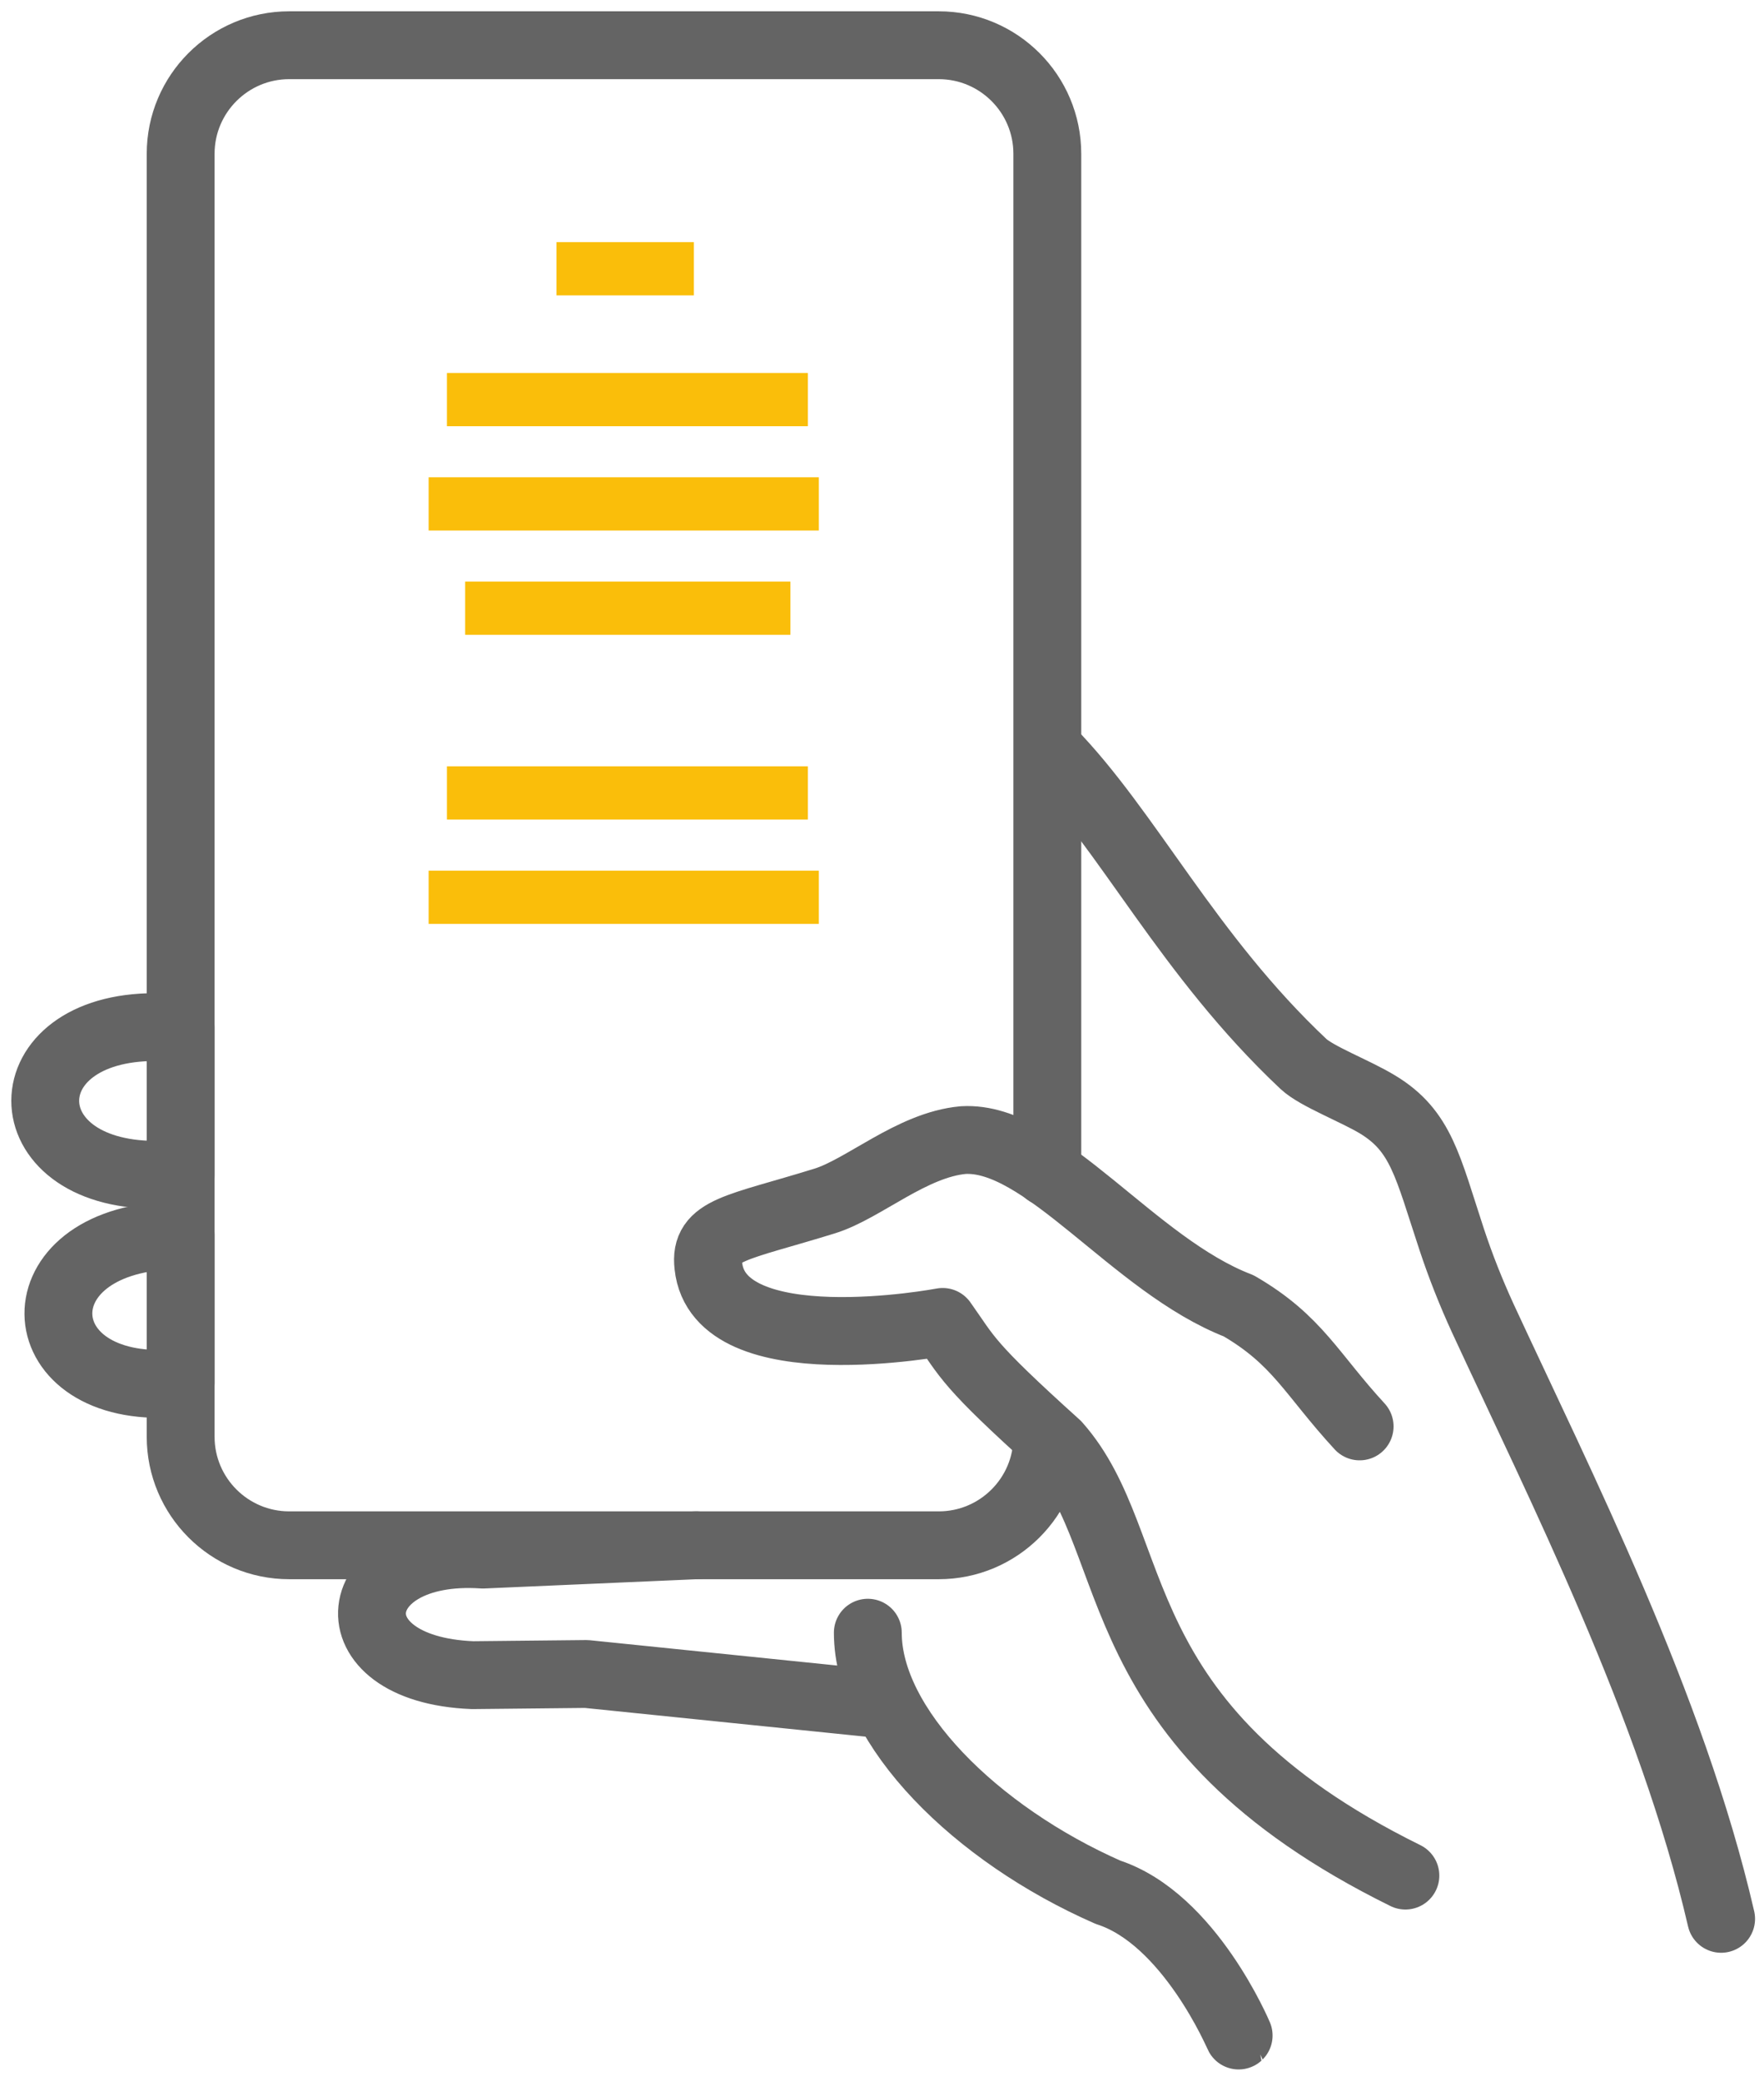
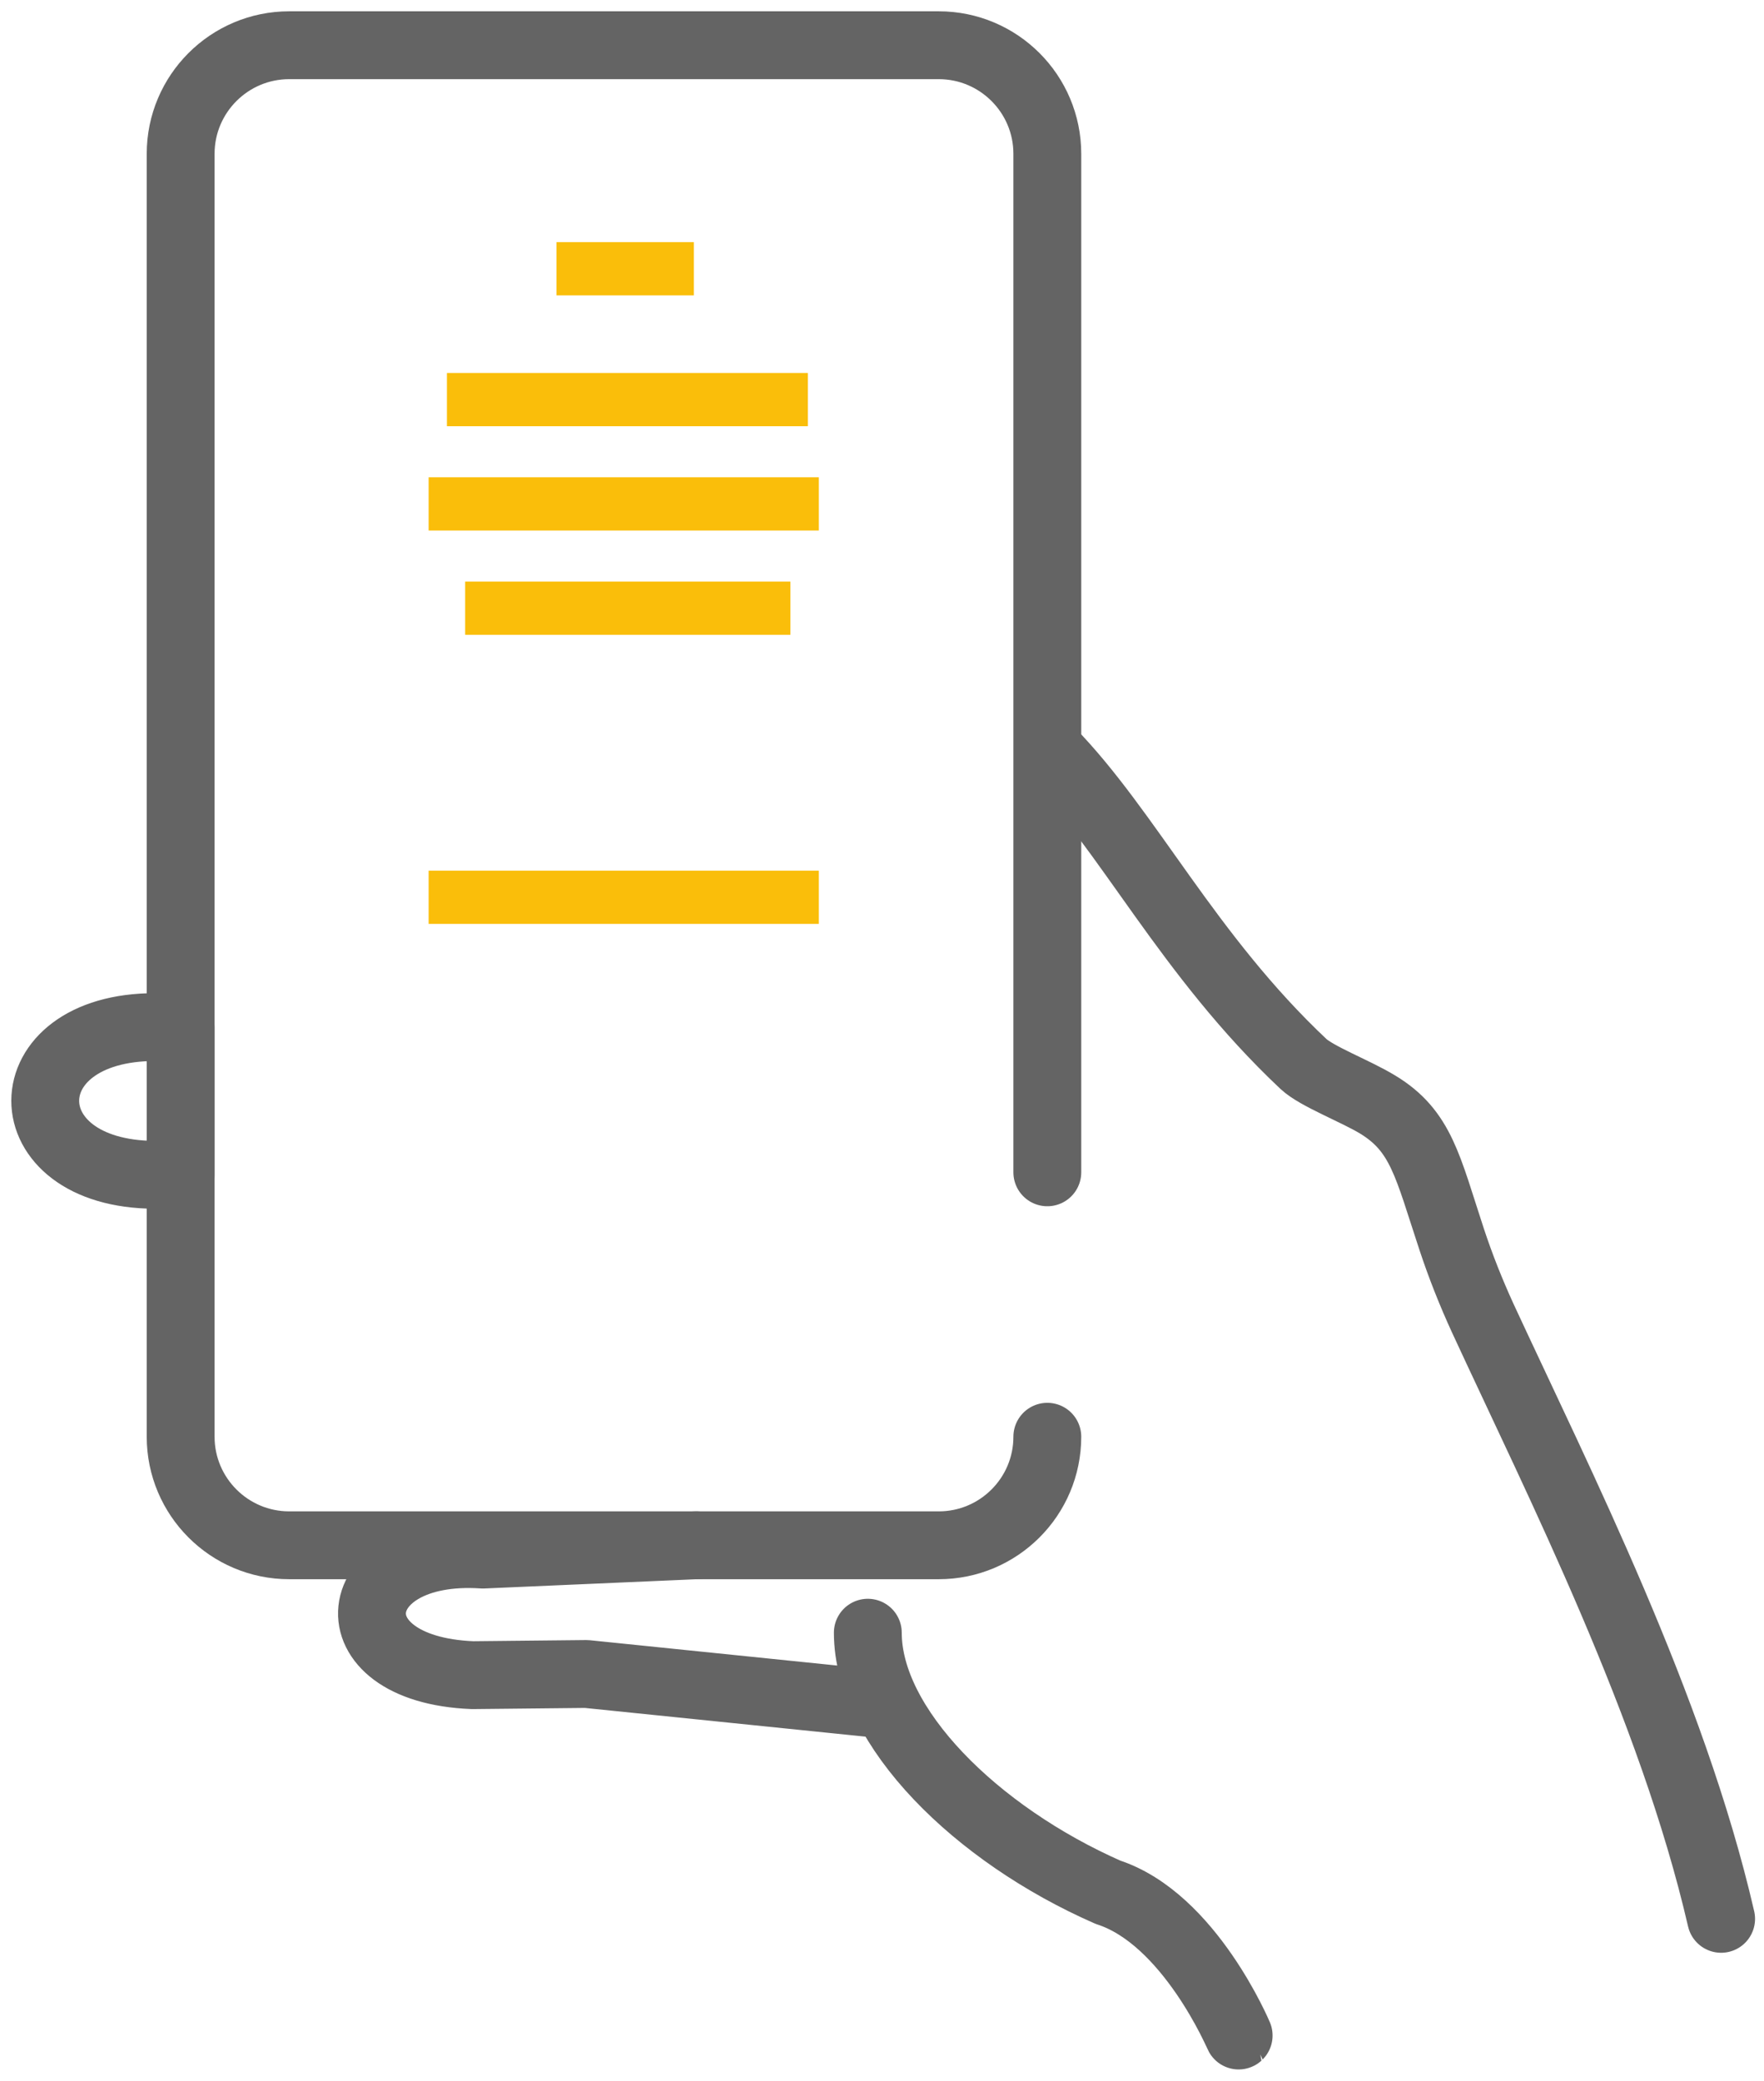
<svg xmlns="http://www.w3.org/2000/svg" width="78" height="92" viewBox="0 0 78 92" fill="none">
  <path d="M46.31 63.524C46.31 66.172 44.159 68.323 41.51 68.323H12.788C10.14 68.323 7.988 66.172 7.988 63.524V6.8C7.988 4.151 10.14 2 12.788 2H41.51C44.159 2 46.31 4.151 46.31 6.8V51.833" stroke="#646464" stroke-width="3" stroke-miterlimit="10" stroke-linecap="round" stroke-linejoin="round" />
  <path d="M65.57 58.294C68.964 65.623 73.935 75.428 76.104 84.839C73.927 75.419 68.955 65.623 65.57 58.294ZM65.57 58.294C65.047 57.154 64.584 55.989 64.19 54.797M64.19 54.797C63.127 51.566 62.853 50.006 60.924 48.84M64.19 54.797C63.118 51.566 62.844 50.015 60.924 48.84M60.924 48.84C59.93 48.232 58.233 47.598 57.633 47.04M60.924 48.84C59.93 48.24 58.224 47.598 57.633 47.04M57.633 47.04C52.525 42.232 49.893 36.746 46.422 33.19C49.902 36.746 52.525 42.232 57.633 47.04Z" stroke="#646464" stroke-width="3" stroke-miterlimit="10" stroke-linecap="round" stroke-linejoin="round" />
  <path d="M48.993 83.664C52.601 84.83 54.77 89.998 54.77 89.998C54.761 90.007 52.601 84.838 48.993 83.664ZM48.993 83.664C43.156 81.093 38.373 76.353 38.373 72.188C38.373 76.353 43.147 81.102 48.993 83.664Z" stroke="#646464" stroke-width="3" stroke-miterlimit="10" stroke-linecap="round" stroke-linejoin="round" />
  <path d="M39.171 75.368L25.929 74.013L20.897 74.065M20.897 74.065C14.546 73.808 15.258 68.322 21.352 68.734M20.897 74.065C14.546 73.816 15.258 68.322 21.352 68.734M21.352 68.734L30.797 68.322" stroke="#646464" stroke-width="3" stroke-miterlimit="10" stroke-linecap="round" stroke-linejoin="round" />
-   <path d="M62.143 82.927C48.557 76.224 50.666 68.313 46.732 63.882M46.732 63.882C42.721 60.273 42.815 60.042 41.683 58.447M46.732 63.882C42.729 60.273 42.815 60.042 41.683 58.447M41.683 58.447C41.683 58.447 31.775 60.325 31.321 55.962M41.683 58.447C41.683 58.447 31.775 60.333 31.321 55.962M31.321 55.962C31.132 54.359 32.572 54.308 36.472 53.099M36.472 53.099C38.195 52.568 40.321 50.613 42.592 50.408M36.472 53.099C38.195 52.559 40.321 50.613 42.592 50.408M42.592 50.408C46.175 50.202 50.1 55.936 54.772 57.736C57.386 59.253 57.994 60.762 60.12 63.067" stroke="#646464" stroke-width="3" stroke-miterlimit="10" stroke-linecap="round" stroke-linejoin="round" />
-   <path d="M7.99 54.592L7.21 54.643C0.739 55.106 1.202 61.62 7.673 61.166L7.99 61.149V54.592Z" stroke="#646464" stroke-width="3" stroke-miterlimit="10" stroke-linecap="round" stroke-linejoin="round" />
-   <path d="M7.989 45.412H6.875C0.386 45.395 0.369 51.926 6.858 51.943L7.989 51.977V45.412Z" stroke="#646464" stroke-width="3" stroke-miterlimit="10" stroke-linecap="round" stroke-linejoin="round" />
+   <path d="M7.989 45.412H6.875C0.386 45.395 0.369 51.926 6.858 51.943L7.989 51.977V45.412" stroke="#646464" stroke-width="3" stroke-miterlimit="10" stroke-linecap="round" stroke-linejoin="round" />
  <path d="M19.762 17.668H35.721" stroke="#FABE0A" stroke-width="2.354" stroke-miterlimit="10" />
  <path d="M36.207 22.279H18.953" stroke="#FABE0A" stroke-width="2.354" stroke-miterlimit="10" />
  <path d="M20.568 26.891H34.951" stroke="#FABE0A" stroke-width="2.354" stroke-miterlimit="10" />
  <path d="M24.605 11.883H30.682" stroke="#FABE0A" stroke-width="2.354" stroke-miterlimit="10" />
-   <path d="M35.721 35.059H19.762" stroke="#FABE0A" stroke-width="2.354" stroke-miterlimit="10" />
  <path d="M18.953 39.672H36.207" stroke="#FABE0A" stroke-width="2.354" stroke-miterlimit="10" />
</svg>